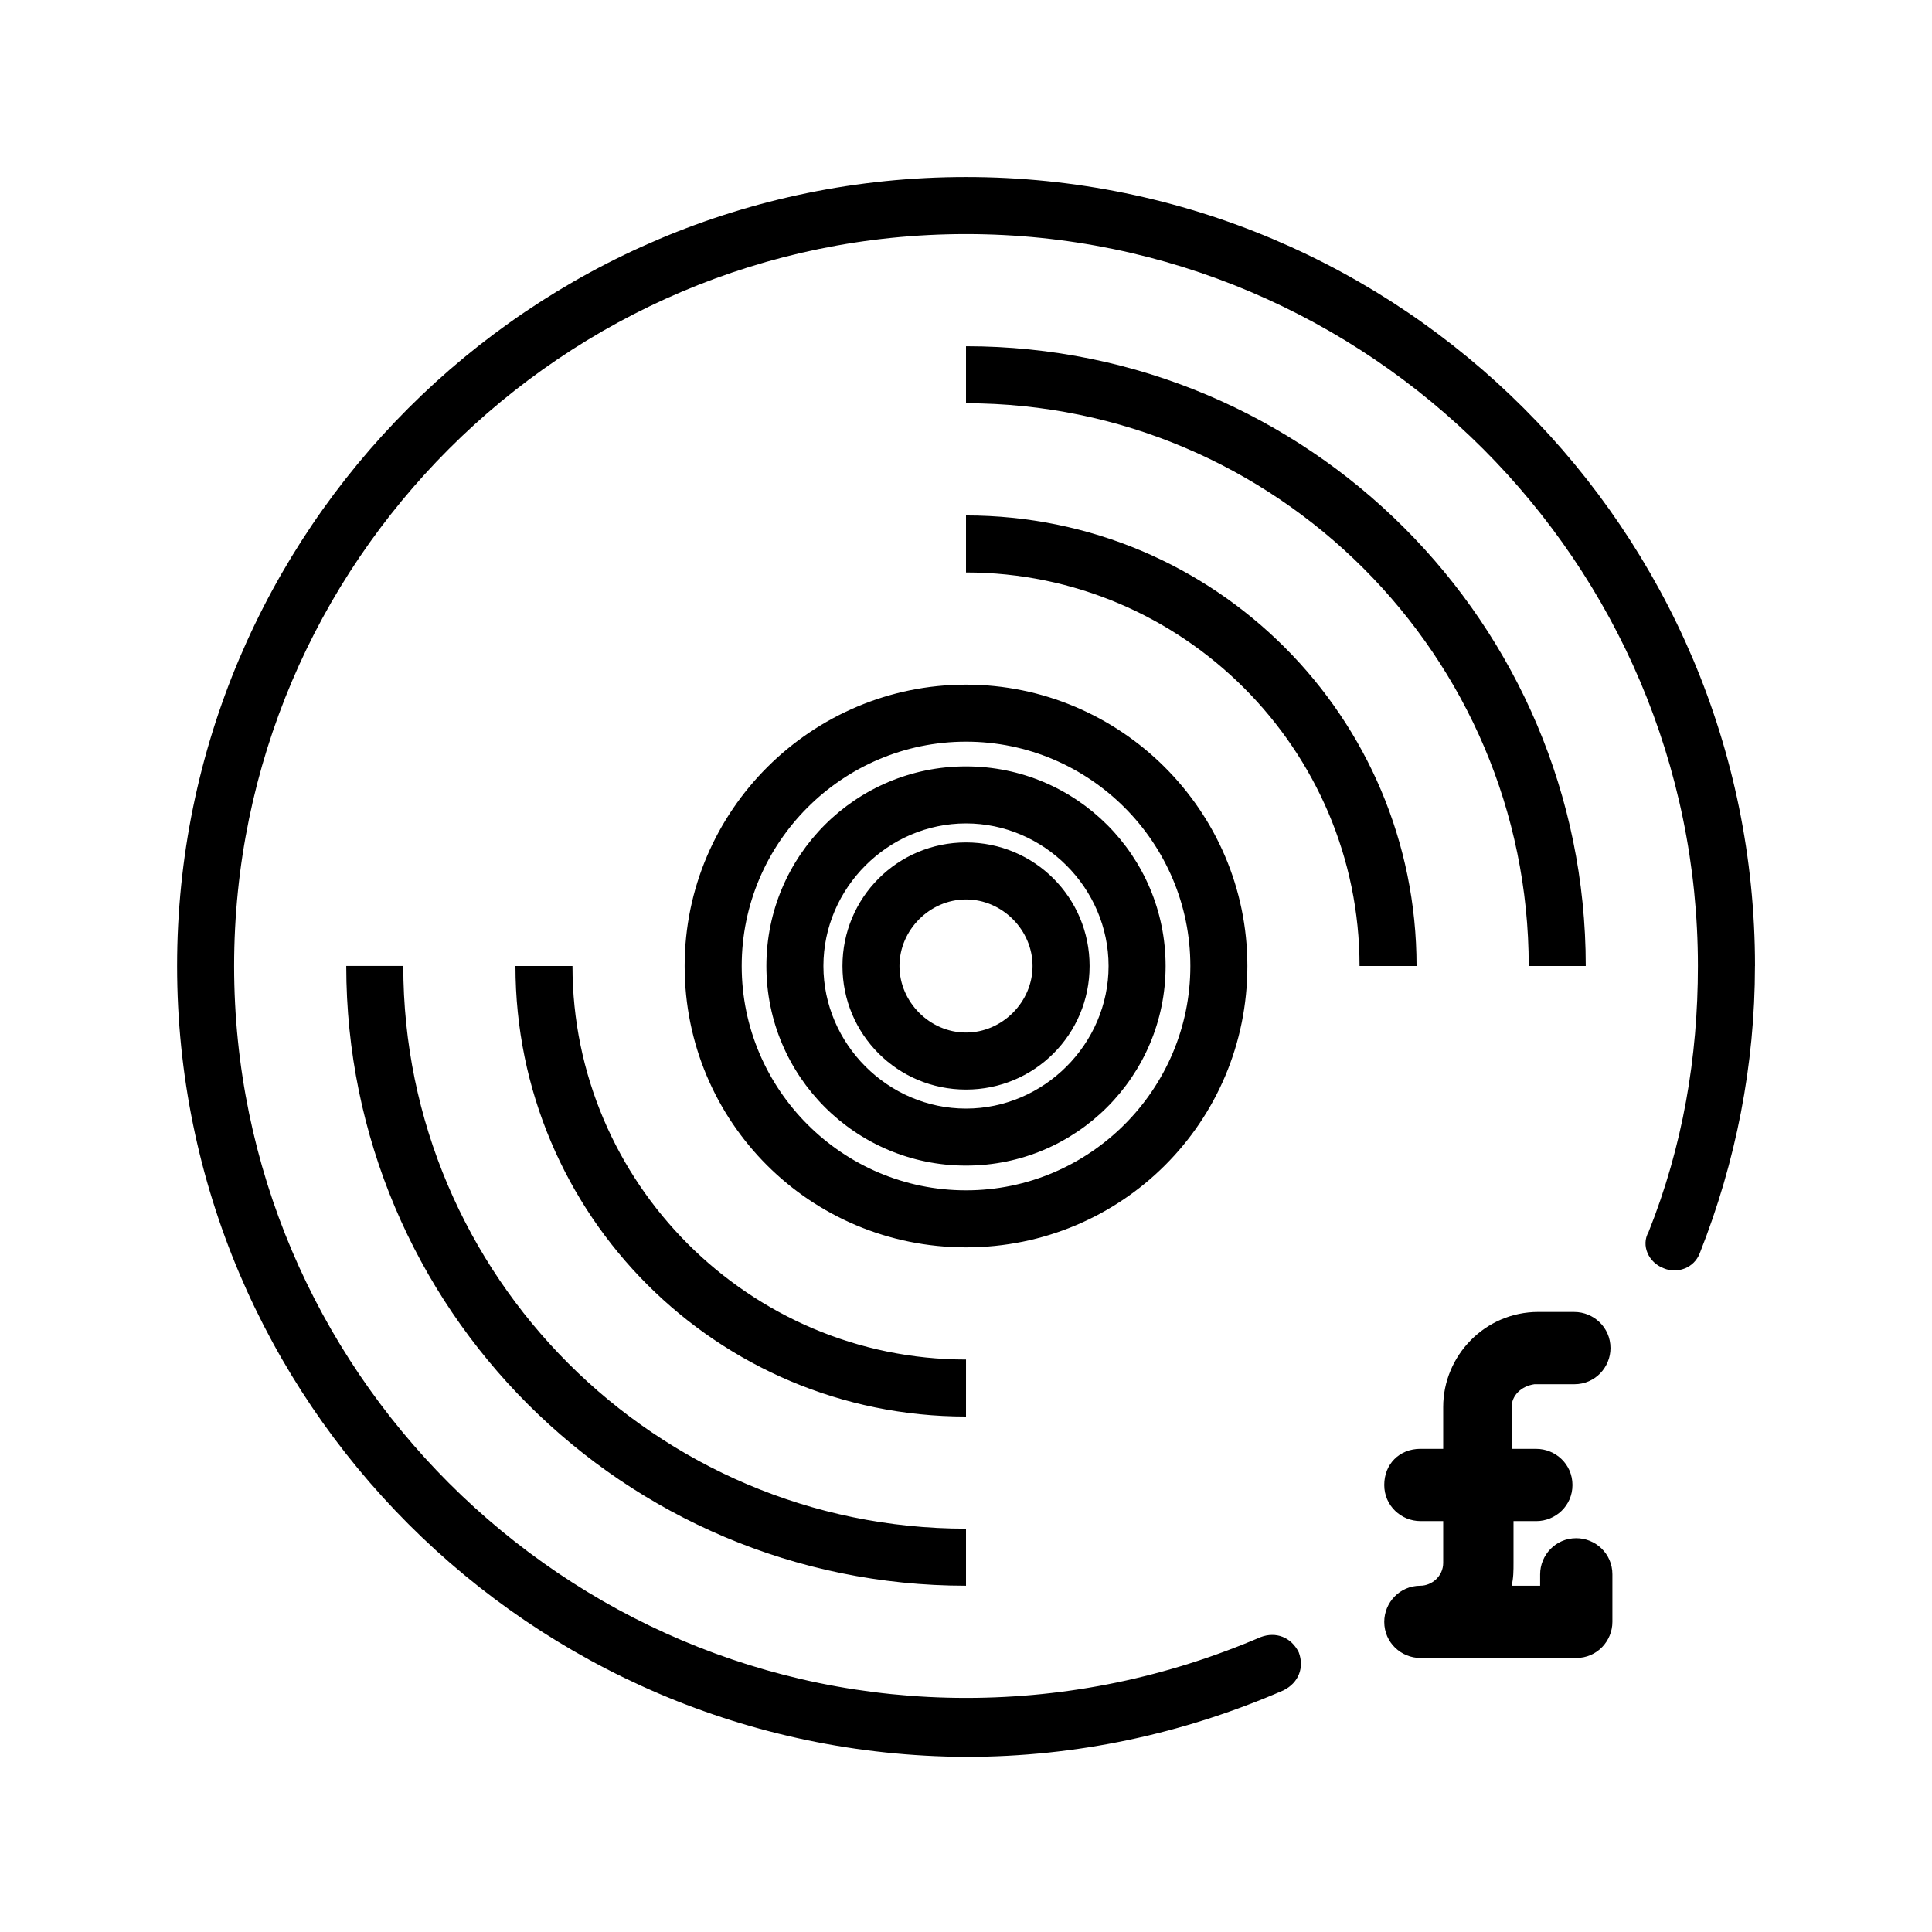
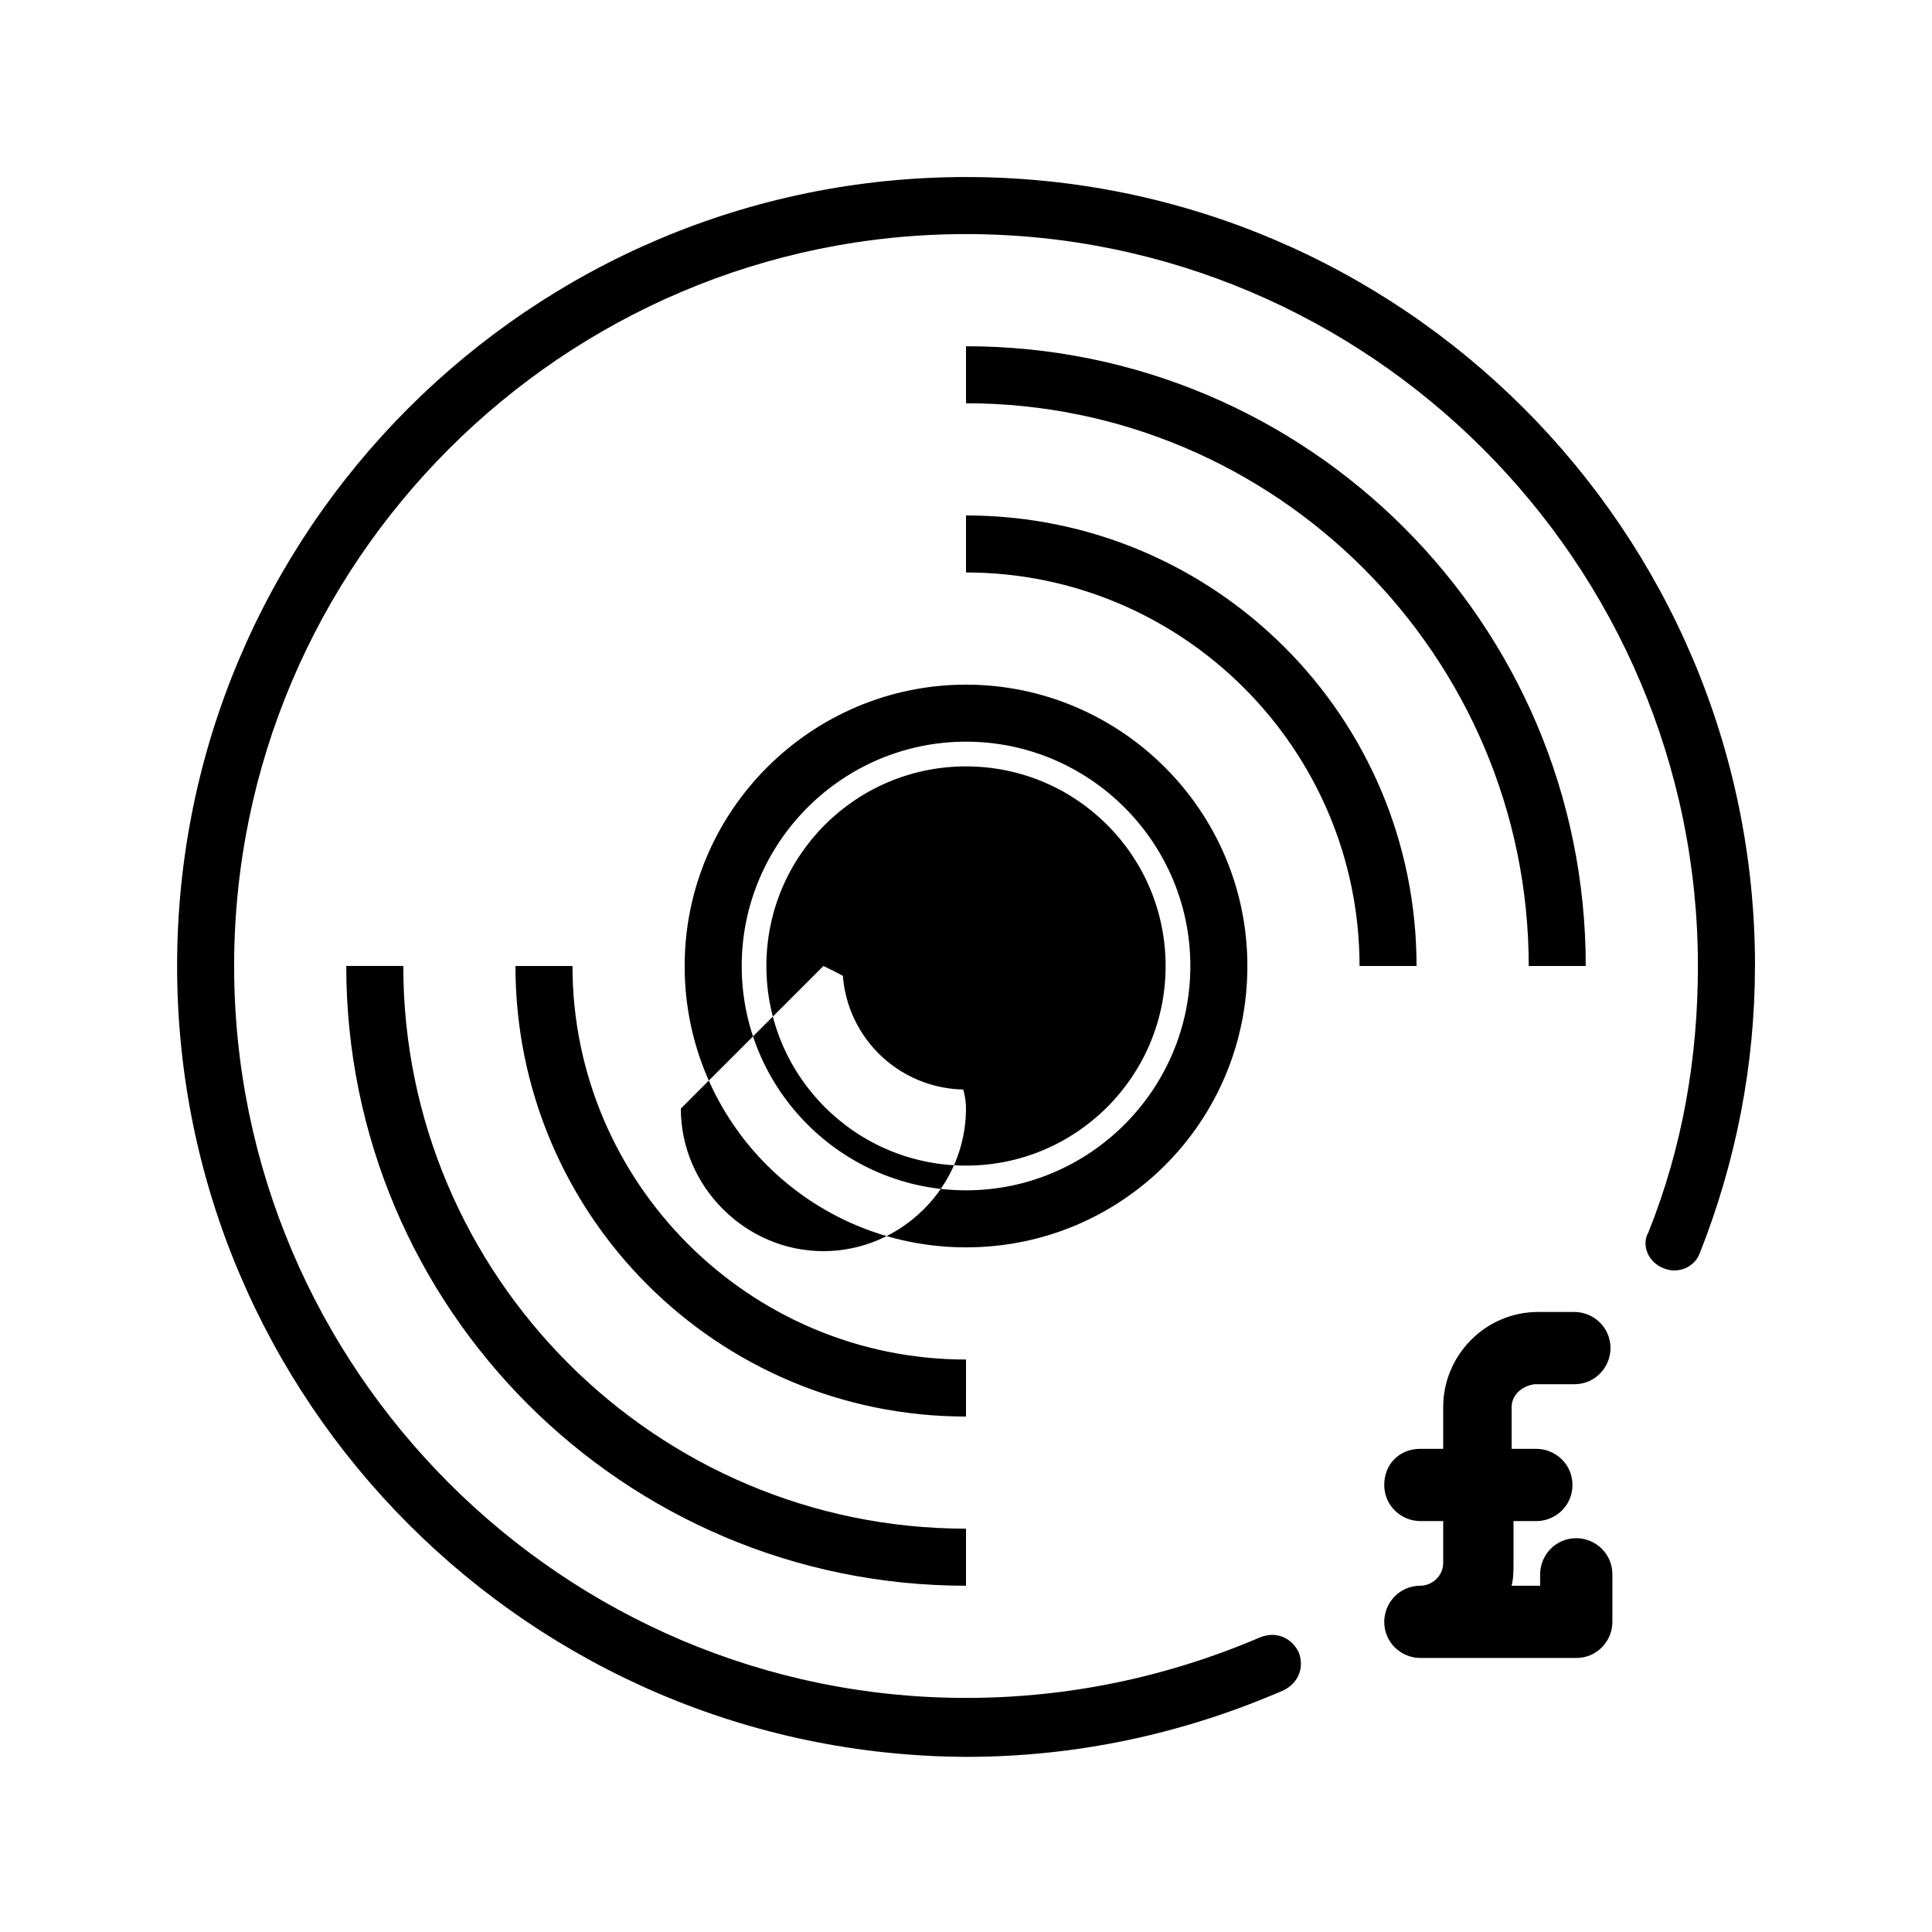
<svg xmlns="http://www.w3.org/2000/svg" fill="#000000" width="800px" height="800px" version="1.1" viewBox="144 144 512 512">
-   <path d="m452.9 400c0-29.223-23.68-52.898-52.898-52.898-29.223-0.004-52.902 23.676-52.902 52.898 0 29.219 23.68 52.898 52.902 52.898 29.219 0 52.898-23.68 52.898-52.898zm-90.688 0c0-20.656 17.129-37.785 37.785-37.785s37.785 17.129 37.785 37.785-17.129 37.785-37.785 37.785c-20.652 0-37.785-17.129-37.785-37.785zm37.789 149.12v15.113c-90.688 0.004-164.24-73.555-164.24-164.24h15.113c0 82.121 67.008 149.12 149.13 149.12zm0-298.25v-15.113c90.684 0 164.24 73.555 164.24 164.24h-15.113c-0.004-82.121-67.008-149.13-149.13-149.13zm0 268.53c-66 0-119.4-53.402-119.4-119.4h15.113c0 57.434 46.855 104.29 104.29 104.29zm104.29-119.4c0-57.434-46.855-104.29-104.29-104.29v-15.113c66 0 119.4 53.402 119.4 119.4zm-29.723 0c0-41.312-33.754-74.562-74.562-74.562-40.809-0.004-74.566 33.25-74.566 74.562s33.254 74.562 74.566 74.562 74.562-33.25 74.562-74.562zm-134.01 0c0-32.746 26.703-59.449 59.449-59.449s59.449 26.699 59.449 59.449c0 32.746-26.703 59.449-59.449 59.449-32.75 0-59.449-26.703-59.449-59.449zm92.195 0c0-18.137-14.609-32.746-32.746-32.746s-32.746 14.609-32.746 32.746 14.609 32.746 32.746 32.746 32.746-14.609 32.746-32.746zm-50.383 0c0-9.574 8.062-17.633 17.633-17.633 9.574 0 17.633 8.062 17.633 17.633 0 9.574-8.062 17.633-17.633 17.633-9.57 0-17.633-8.062-17.633-17.633zm226.71 0c0 26.199-5.039 51.891-14.609 76.074-1.512 4.031-6.047 5.543-9.574 4.031-4.031-1.512-6.047-6.047-4.031-9.574 9.07-22.672 13.098-46.352 13.098-70.535 0-106.81-87.16-193.96-193.96-193.96-106.8 0-193.96 87.16-193.96 193.97 0 106.8 87.16 193.96 193.97 193.96 27.207 0 53.402-5.543 78.09-16.121 4.031-1.512 8.062 0 10.078 4.031 1.512 4.031 0 8.062-4.031 10.078-26.703 11.586-54.914 17.633-84.137 17.633-115.38-0.508-209.08-94.215-209.08-209.59 0-115.38 93.707-209.08 209.08-209.08 115.37 0 209.08 93.707 209.08 209.08zm-64.484 116.88v11.082h6.547c5.039 0 9.574 4.031 9.574 9.574 0 5.543-4.535 9.57-9.574 9.57h-6.047v11.082c0 2.016 0 4.031-0.504 6.047h7.559v-3.023c0-5.039 4.031-9.574 9.574-9.574 5.039 0 9.574 4.031 9.574 9.574v12.594c0 5.039-4.031 9.574-9.574 9.574h-41.312c-5.039 0-9.574-4.031-9.574-9.574 0-5.039 4.031-9.574 9.574-9.574 3.023 0 6.047-2.519 6.047-6.047v-11.082h-6.047c-5.039 0-9.574-4.031-9.574-9.574s4.031-9.574 9.574-9.574h6.047v-11.082c0-13.602 11.082-25.191 25.191-25.191l9.57 0.008c5.039 0 9.574 4.031 9.574 9.574 0 5.039-4.031 9.574-9.574 9.574h-10.578c-3.531 0.5-6.047 3.019-6.047 6.043z" />
+   <path d="m452.9 400c0-29.223-23.68-52.898-52.898-52.898-29.223-0.004-52.902 23.676-52.902 52.898 0 29.219 23.68 52.898 52.902 52.898 29.219 0 52.898-23.68 52.898-52.898zm-90.688 0s37.785 17.129 37.785 37.785-17.129 37.785-37.785 37.785c-20.652 0-37.785-17.129-37.785-37.785zm37.789 149.12v15.113c-90.688 0.004-164.24-73.555-164.24-164.24h15.113c0 82.121 67.008 149.12 149.13 149.12zm0-298.25v-15.113c90.684 0 164.24 73.555 164.24 164.24h-15.113c-0.004-82.121-67.008-149.13-149.13-149.13zm0 268.53c-66 0-119.4-53.402-119.4-119.4h15.113c0 57.434 46.855 104.29 104.29 104.29zm104.29-119.4c0-57.434-46.855-104.29-104.29-104.29v-15.113c66 0 119.4 53.402 119.4 119.4zm-29.723 0c0-41.312-33.754-74.562-74.562-74.562-40.809-0.004-74.566 33.25-74.566 74.562s33.254 74.562 74.566 74.562 74.562-33.25 74.562-74.562zm-134.01 0c0-32.746 26.703-59.449 59.449-59.449s59.449 26.699 59.449 59.449c0 32.746-26.703 59.449-59.449 59.449-32.75 0-59.449-26.703-59.449-59.449zm92.195 0c0-18.137-14.609-32.746-32.746-32.746s-32.746 14.609-32.746 32.746 14.609 32.746 32.746 32.746 32.746-14.609 32.746-32.746zm-50.383 0c0-9.574 8.062-17.633 17.633-17.633 9.574 0 17.633 8.062 17.633 17.633 0 9.574-8.062 17.633-17.633 17.633-9.57 0-17.633-8.062-17.633-17.633zm226.71 0c0 26.199-5.039 51.891-14.609 76.074-1.512 4.031-6.047 5.543-9.574 4.031-4.031-1.512-6.047-6.047-4.031-9.574 9.07-22.672 13.098-46.352 13.098-70.535 0-106.81-87.16-193.96-193.96-193.96-106.8 0-193.96 87.16-193.96 193.97 0 106.8 87.16 193.96 193.97 193.96 27.207 0 53.402-5.543 78.09-16.121 4.031-1.512 8.062 0 10.078 4.031 1.512 4.031 0 8.062-4.031 10.078-26.703 11.586-54.914 17.633-84.137 17.633-115.38-0.508-209.08-94.215-209.08-209.59 0-115.38 93.707-209.08 209.08-209.08 115.37 0 209.08 93.707 209.08 209.08zm-64.484 116.88v11.082h6.547c5.039 0 9.574 4.031 9.574 9.574 0 5.543-4.535 9.57-9.574 9.57h-6.047v11.082c0 2.016 0 4.031-0.504 6.047h7.559v-3.023c0-5.039 4.031-9.574 9.574-9.574 5.039 0 9.574 4.031 9.574 9.574v12.594c0 5.039-4.031 9.574-9.574 9.574h-41.312c-5.039 0-9.574-4.031-9.574-9.574 0-5.039 4.031-9.574 9.574-9.574 3.023 0 6.047-2.519 6.047-6.047v-11.082h-6.047c-5.039 0-9.574-4.031-9.574-9.574s4.031-9.574 9.574-9.574h6.047v-11.082c0-13.602 11.082-25.191 25.191-25.191l9.57 0.008c5.039 0 9.574 4.031 9.574 9.574 0 5.039-4.031 9.574-9.574 9.574h-10.578c-3.531 0.5-6.047 3.019-6.047 6.043z" />
</svg>